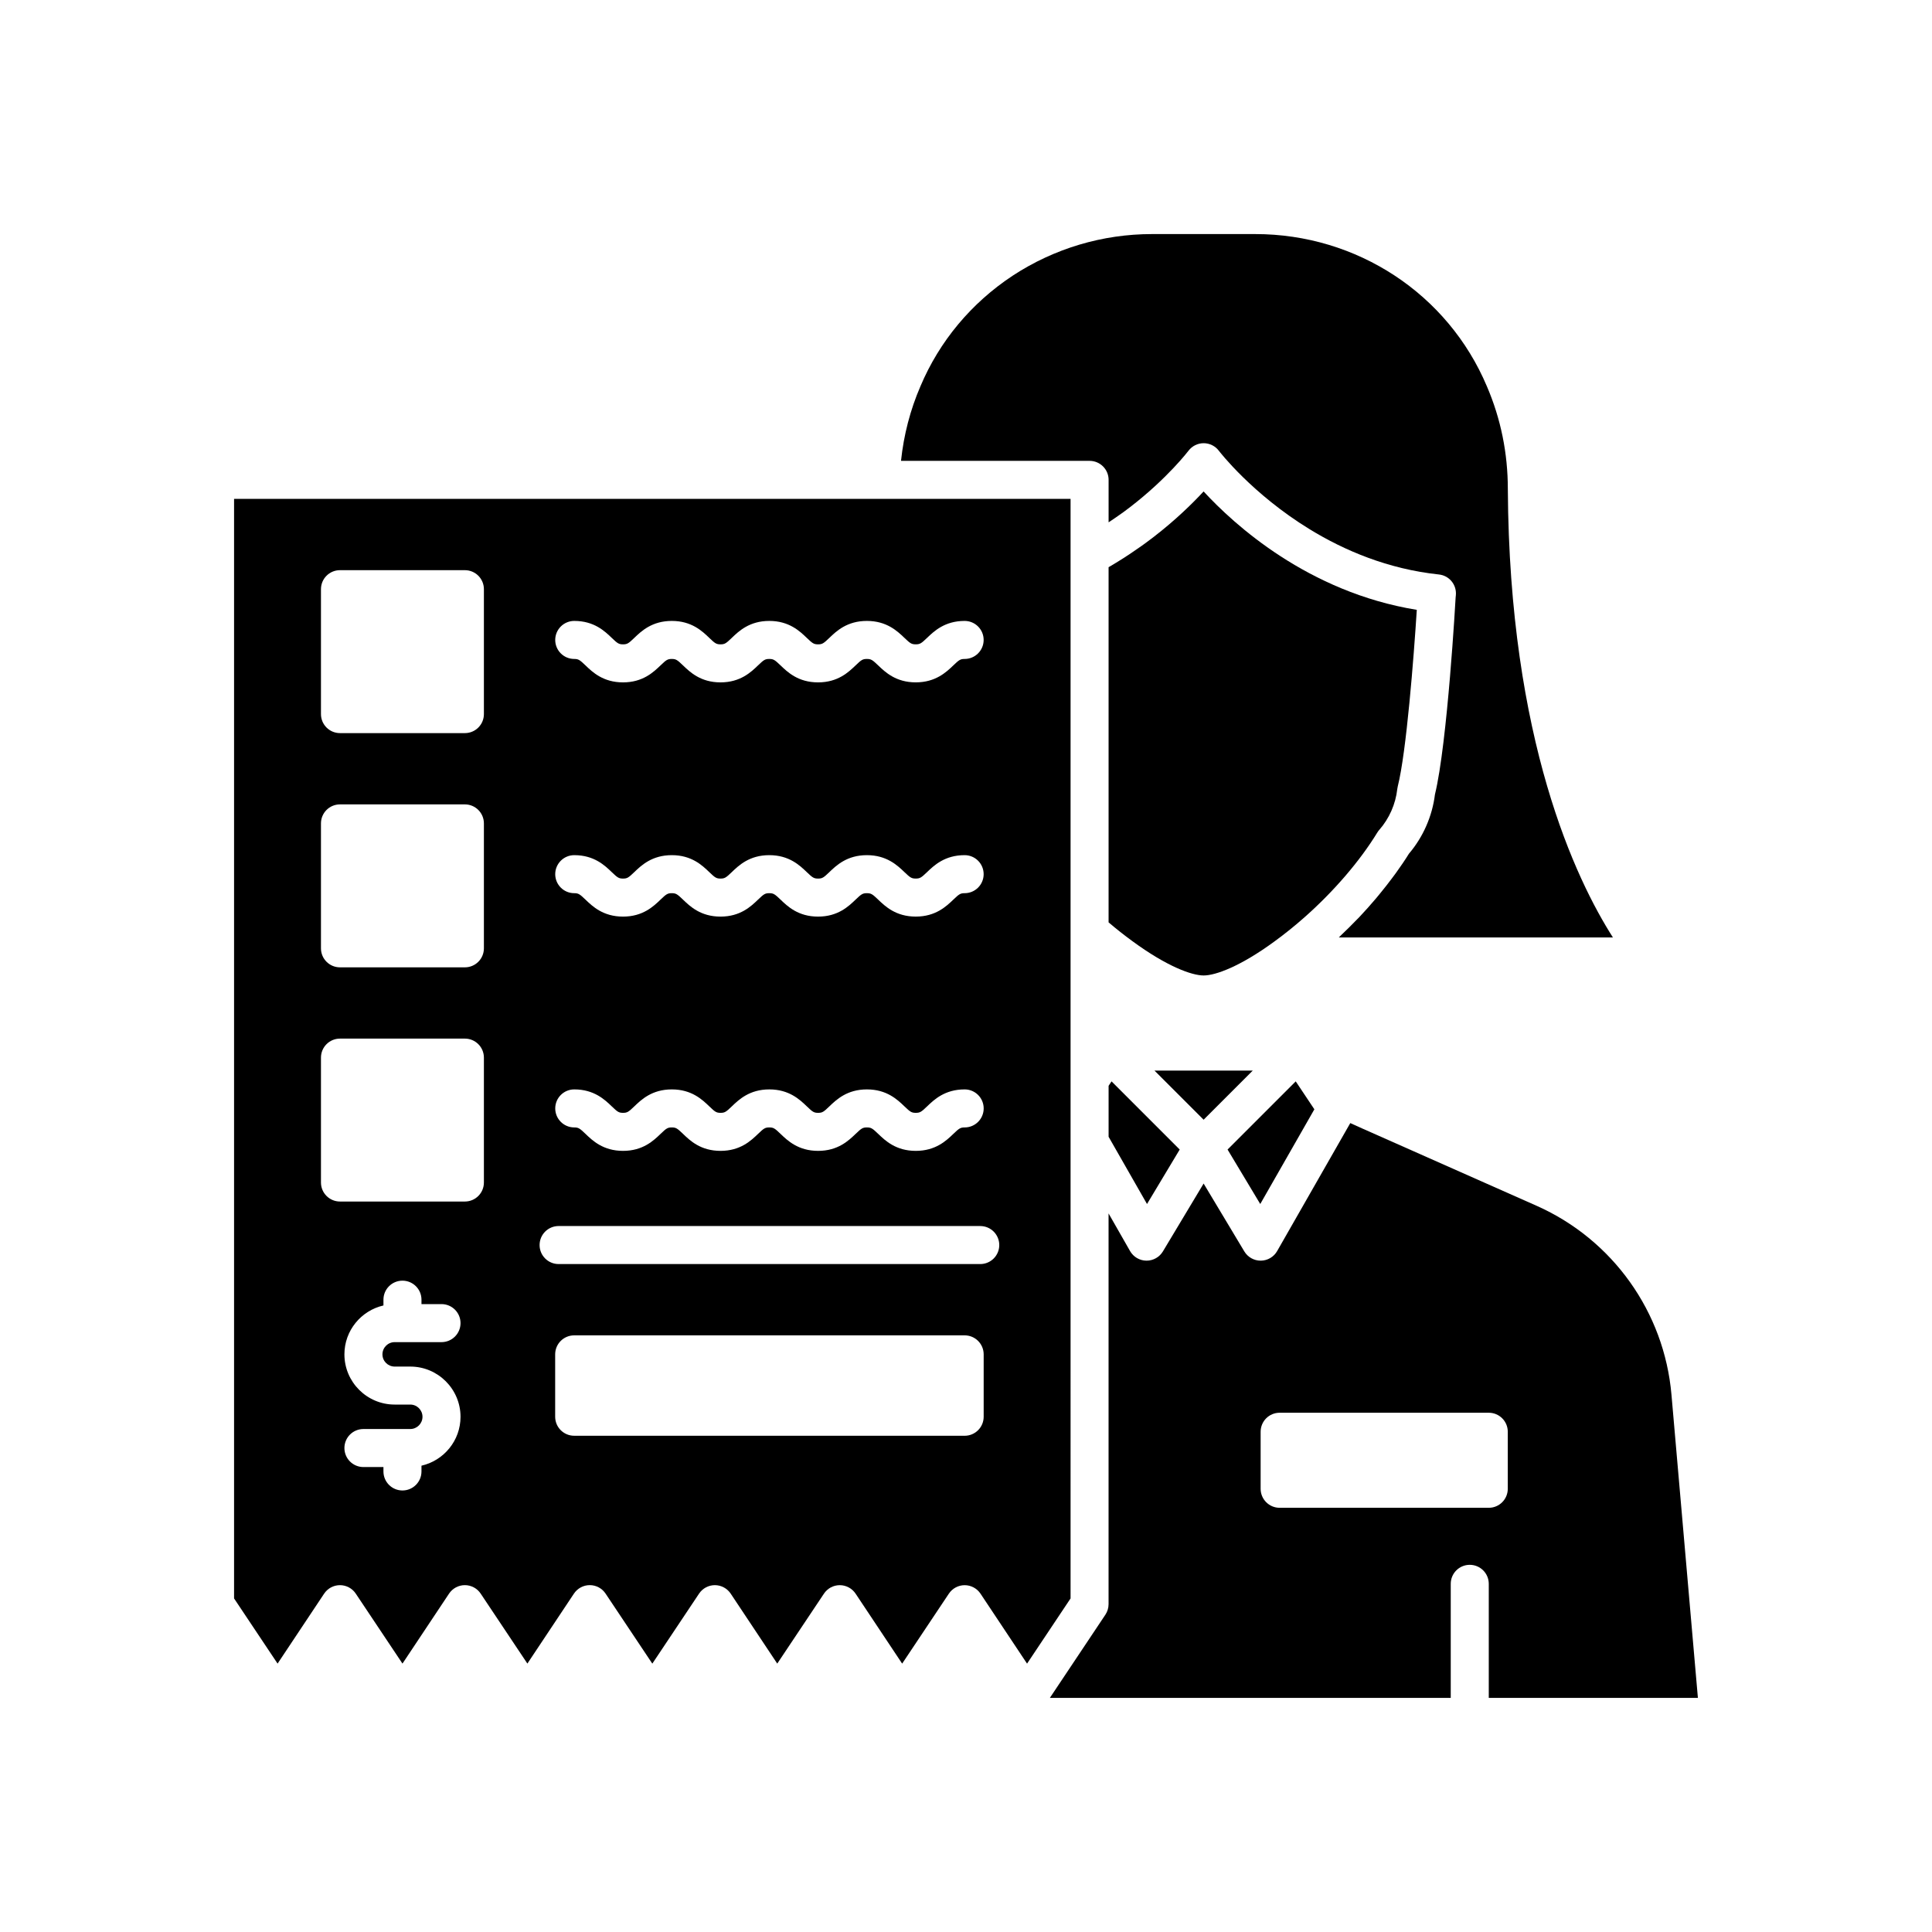
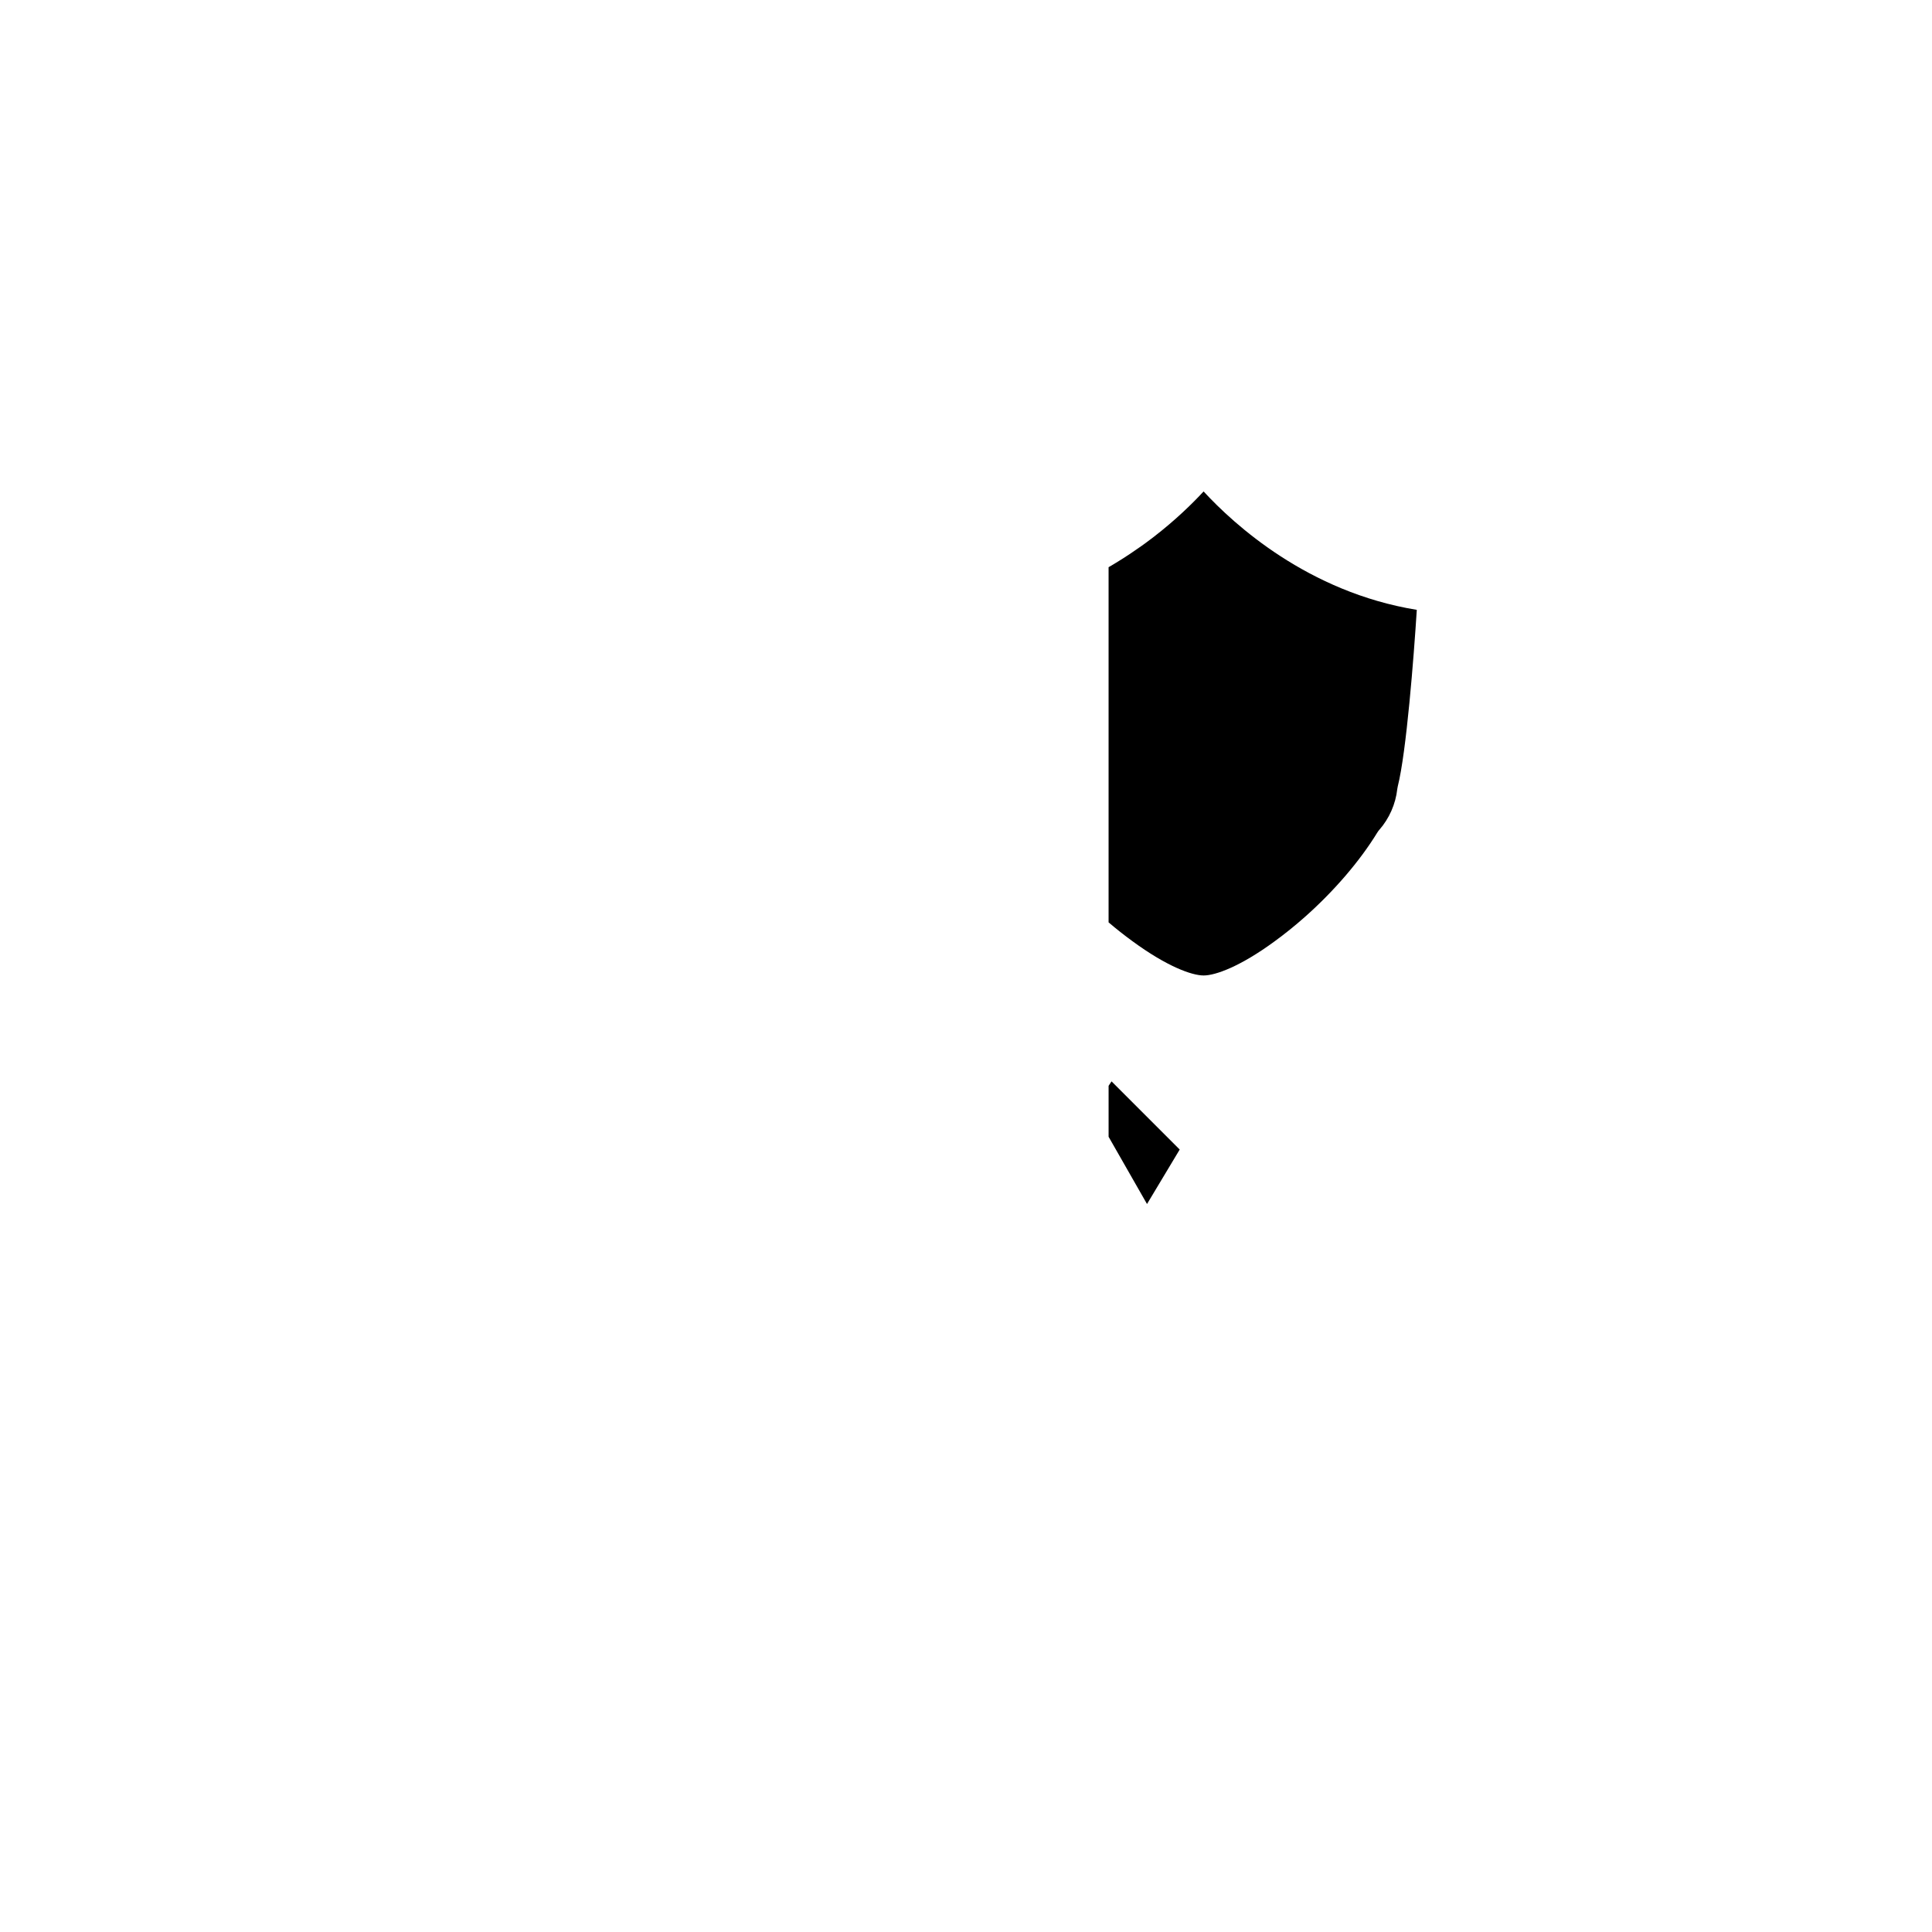
<svg xmlns="http://www.w3.org/2000/svg" fill="#000000" width="800px" height="800px" version="1.1" viewBox="144 144 512 512">
  <g>
    <path d="m509.01 364.62c0.148-0.25 0.32-0.48 0.516-0.699 2.637-3 4.332-6.844 4.769-10.828 0.027-0.23 0.07-0.461 0.125-0.684 2.297-9.074 4.25-34.277 5.047-46.793-28.859-4.688-48.488-22.676-56.5-31.379-2.914 3.152-7.367 7.531-13.234 12.059-1.398 1.074-2.902 2.199-4.512 3.277-2.203 1.555-4.723 3.164-7.371 4.703l-0.062 0.027v94.133c2.047 1.746 4.156 3.41 6.289 4.965 9.148 6.719 15.758 9.109 18.902 9.109 3.144 0 9.754-2.391 18.879-9.098 0.004-0.004 0.008-0.004 0.012-0.008 0.004 0 0.004-0.004 0.008-0.008 2.688-1.961 5.34-4.102 7.902-6.371 7.688-6.812 14.562-14.773 19.23-22.406z" />
-     <path d="m427.71 446.6v-170.39h-221.68v291.39l11.531 17.273 12.336-18.539c0.934-1.402 2.508-2.25 4.191-2.25h0.004c1.684 0 3.258 0.84 4.188 2.242l12.379 18.543 12.34-18.539c0.934-1.402 2.508-2.25 4.191-2.25h0.004c1.684 0 3.258 0.84 4.188 2.242l12.379 18.543 12.336-18.539c0.934-1.402 2.508-2.25 4.191-2.25h0.004c1.684 0 3.258 0.84 4.188 2.242l12.391 18.562 12.387-18.555c0.934-1.402 2.508-2.242 4.188-2.242h0.004c1.684 0 3.258 0.848 4.191 2.25l12.336 18.539 12.379-18.543c0.934-1.402 2.508-2.242 4.188-2.242h0.004c1.684 0 3.258 0.848 4.191 2.25l12.34 18.539 12.379-18.543c0.934-1.402 2.508-2.242 4.188-2.242h0.004c1.684 0 3.258 0.848 4.191 2.25l12.336 18.539 11.531-17.281zm-179.12 59.555h4.141c7.34 0 13.312 5.973 13.312 13.312 0 6.32-4.434 11.602-10.348 12.957v1.527c0 2.785-2.254 5.039-5.039 5.039-2.781 0-5.039-2.254-5.039-5.039v-1.168h-5.305c-2.781 0-5.039-2.254-5.039-5.039s2.254-5.039 5.039-5.039h12.414c1.785 0 3.238-1.457 3.238-3.242s-1.453-3.238-3.238-3.238h-4.141c-7.34 0-13.312-5.973-13.312-13.312 0-6.316 4.434-11.594 10.344-12.953v-1.531c0-2.785 2.254-5.039 5.039-5.039 2.781 0 5.039 2.254 5.039 5.039v1.172h5.309c2.781 0 5.039 2.254 5.039 5.039s-2.254 5.039-5.039 5.039h-12.414c-1.785 0-3.238 1.453-3.238 3.238 0 1.789 1.453 3.238 3.238 3.238zm23.648-48.777c0 2.785-2.254 5.039-5.039 5.039h-33.102c-2.781 0-5.039-2.254-5.039-5.039v-33.098c0-2.785 2.254-5.039 5.039-5.039h33.102c2.781 0 5.039 2.254 5.039 5.039zm0-62.062c0 2.785-2.254 5.039-5.039 5.039h-33.102c-2.781 0-5.039-2.254-5.039-5.039v-33.105c0-2.785 2.254-5.039 5.039-5.039h33.102c2.781 0 5.039 2.254 5.039 5.039zm0-62.074c0 2.785-2.254 5.039-5.039 5.039h-33.102c-2.781 0-5.039-2.254-5.039-5.039v-33.102c0-2.785 2.254-5.039 5.039-5.039h33.102c2.781 0 5.039 2.254 5.039 5.039zm23.945-24.691c5.258 0 8.082 2.711 9.949 4.508 1.504 1.441 1.859 1.699 2.977 1.699 1.113 0 1.473-0.254 2.973-1.699 1.871-1.797 4.695-4.508 9.953-4.508 5.254 0 8.078 2.711 9.945 4.508 1.5 1.441 1.855 1.699 2.965 1.699 1.113 0 1.473-0.254 2.973-1.699 1.867-1.797 4.695-4.508 9.949-4.508 5.258 0 8.082 2.711 9.953 4.508 1.504 1.441 1.859 1.699 2.977 1.699 1.117 0 1.473-0.254 2.977-1.699 1.871-1.797 4.695-4.508 9.957-4.508 5.262 0 8.09 2.711 9.965 4.5 1.508 1.445 1.863 1.703 2.988 1.703s1.484-0.254 2.992-1.703c1.871-1.789 4.699-4.5 9.965-4.5 2.781 0 5.039 2.254 5.039 5.039s-2.254 5.039-5.039 5.039c-1.125 0-1.484 0.254-2.992 1.703-1.871 1.789-4.699 4.5-9.965 4.5-5.262 0-8.09-2.711-9.961-4.5-1.508-1.445-1.867-1.703-2.992-1.703-1.121 0-1.477 0.254-2.981 1.699-1.871 1.797-4.695 4.508-9.953 4.508-5.258 0-8.082-2.711-9.953-4.508-1.504-1.441-1.859-1.699-2.977-1.699-1.113 0-1.473 0.254-2.973 1.699-1.867 1.797-4.695 4.508-9.949 4.508-5.258 0-8.082-2.711-9.949-4.508-1.5-1.441-1.855-1.699-2.965-1.699-1.117 0-1.473 0.254-2.977 1.699-1.871 1.797-4.695 4.508-9.949 4.508-5.258 0-8.082-2.711-9.953-4.508-1.504-1.441-1.859-1.699-2.973-1.699-2.781 0-5.039-2.254-5.039-5.039 0.004-2.785 2.262-5.039 5.043-5.039zm0 62.074c5.258 0 8.082 2.711 9.949 4.508 1.504 1.441 1.859 1.699 2.977 1.699 1.113 0 1.473-0.254 2.973-1.699 1.871-1.797 4.695-4.508 9.953-4.508 5.254 0 8.078 2.711 9.945 4.508 1.5 1.441 1.855 1.699 2.965 1.699 1.113 0 1.473-0.254 2.973-1.699 1.867-1.797 4.695-4.508 9.949-4.508 5.258 0 8.082 2.711 9.953 4.508 1.504 1.441 1.859 1.699 2.977 1.699 1.117 0 1.473-0.254 2.977-1.699 1.871-1.797 4.695-4.508 9.957-4.508 5.262 0 8.09 2.711 9.965 4.5 1.508 1.445 1.863 1.703 2.988 1.703s1.484-0.254 2.992-1.703c1.871-1.789 4.699-4.5 9.965-4.5 2.781 0 5.039 2.254 5.039 5.039 0 2.785-2.254 5.039-5.039 5.039-1.125 0-1.484 0.254-2.992 1.703-1.871 1.789-4.699 4.5-9.965 4.5-5.262 0-8.09-2.711-9.961-4.5-1.508-1.445-1.867-1.703-2.992-1.703-1.121 0-1.477 0.254-2.981 1.699-1.871 1.797-4.695 4.508-9.953 4.508-5.258 0-8.082-2.711-9.953-4.508-1.504-1.441-1.859-1.699-2.977-1.699-1.113 0-1.473 0.254-2.973 1.699-1.867 1.797-4.695 4.508-9.949 4.508-5.258 0-8.082-2.711-9.949-4.508-1.5-1.441-1.855-1.699-2.965-1.699-1.117 0-1.473 0.254-2.977 1.699-1.871 1.797-4.695 4.508-9.949 4.508-5.258 0-8.082-2.711-9.953-4.508-1.504-1.441-1.859-1.699-2.973-1.699-2.781 0-5.039-2.254-5.039-5.039 0.004-2.785 2.262-5.039 5.043-5.039zm0 62.078c5.258 0 8.082 2.711 9.953 4.508 1.5 1.445 1.855 1.703 2.973 1.703 1.113 0 1.473-0.254 2.973-1.699 1.871-1.797 4.695-4.512 9.957-4.512 5.258 0 8.078 2.715 9.949 4.512 1.5 1.441 1.852 1.699 2.965 1.699s1.473-0.254 2.973-1.699c1.871-1.797 4.695-4.512 9.953-4.512s8.086 2.715 9.957 4.508c1.5 1.445 1.855 1.703 2.973 1.703 1.117 0 1.473-0.254 2.973-1.703 1.871-1.789 4.695-4.508 9.957-4.508 5.266 0 8.094 2.711 9.965 4.508 1.508 1.445 1.867 1.703 2.988 1.703 1.125 0 1.484-0.254 2.992-1.703 1.871-1.797 4.699-4.508 9.965-4.508 2.781 0 5.039 2.254 5.039 5.039 0 2.785-2.254 5.039-5.039 5.039-1.125 0-1.484 0.254-2.992 1.703-1.871 1.797-4.699 4.508-9.965 4.508-5.262 0-8.09-2.711-9.961-4.508-1.508-1.445-1.867-1.703-2.992-1.703-1.117 0-1.473 0.254-2.981 1.703-1.871 1.797-4.695 4.508-9.953 4.508-5.258 0-8.086-2.715-9.957-4.508-1.5-1.445-1.855-1.703-2.973-1.703-1.113 0-1.473 0.254-2.973 1.699-1.871 1.797-4.695 4.512-9.953 4.512-5.258 0-8.082-2.715-9.949-4.512-1.5-1.441-1.852-1.699-2.961-1.699-1.117 0-1.473 0.254-2.973 1.703-1.871 1.797-4.695 4.508-9.953 4.508s-8.086-2.715-9.957-4.512c-1.5-1.441-1.855-1.699-2.973-1.699-2.781 0-5.039-2.254-5.039-5.039 0-2.785 2.258-5.039 5.039-5.039zm108.5 86.75c0 2.785-2.254 5.039-5.039 5.039l-103.48-0.004c-2.781 0-5.039-2.254-5.039-5.039v-16.527c0-2.785 2.254-5.039 5.039-5.039h103.48c2.781 0 5.039 2.254 5.039 5.039zm-0.906-40.465h-111.74c-2.781 0-5.039-2.254-5.039-5.039 0-2.785 2.254-5.039 5.039-5.039l111.74 0.004c2.781 0 5.039 2.254 5.039 5.039 0 2.781-2.258 5.035-5.039 5.035z" />
-     <path d="m437.79 271.17v11.254c0.578-0.387 1.172-0.77 1.73-1.164 0.074-0.051 0.141-0.098 0.215-0.148 1.391-0.934 2.668-1.887 3.848-2.797 9.84-7.59 15.32-14.785 15.375-14.859 0.953-1.258 2.445-2.004 4.023-2.004 1.582 0 3.074 0.742 4.027 2.004 0.137 0.18 8.785 11.441 24.066 20.801 9.168 5.613 20.723 10.547 34.258 11.988 2.562 0.27 4.504 2.43 4.504 5.008v0.051c0 0.172-0.012 0.344-0.027 0.516l-0.051 0.5c-0.004 0.152-2.16 38.605-5.484 52.23-0.707 5.746-3.141 11.293-6.887 15.684-1.047 1.695-2.219 3.398-3.445 5.106-0.359 0.5-0.734 0.992-1.109 1.492-0.965 1.289-1.969 2.57-3.019 3.848-0.379 0.461-0.746 0.922-1.137 1.383-1.426 1.68-2.898 3.344-4.445 4.977-0.164 0.172-0.336 0.336-0.5 0.504-1.398 1.457-2.84 2.883-4.316 4.281-0.207 0.203-0.402 0.418-0.617 0.617h72.645c-9.754-15.285-27.477-52.172-27.852-118.82 0-9.512-1.863-18.656-5.539-27.211-10.344-24.539-34.445-40.379-61.418-40.379h-27.305c-13.164 0-25.938 3.809-36.941 11.016-10.965 7.234-19.43 17.379-24.469 29.332-2.695 6.242-4.418 12.867-5.144 19.754h49.977c2.781 0 5.039 2.254 5.039 5.039z" />
    <path d="m437.79 431.75v13.508l10.18 17.82 8.664-14.438-18.062-18.066z" />
-     <path d="m476 427.71h-26.059l13.031 13.027z" />
-     <path d="m492.32 437.98-4.941-7.406-18.062 18.066 8.664 14.438z" />
-     <path d="m593.96 593.96-7.004-80.355c-1.914-21.918-15.566-41.062-35.668-50.027l-13.754-6.098-32.496-14.41-3.199-1.441-19.383 33.918c-0.887 1.555-2.531 2.519-4.32 2.539h-0.055c-1.77 0-3.41-0.93-4.32-2.445l-10.789-17.992-10.793 17.992c-0.914 1.516-2.555 2.445-4.324 2.445h-0.055c-1.789-0.02-3.434-0.984-4.32-2.539l-5.699-9.98v103.56c0 0.992-0.297 1.969-0.848 2.793l-14.711 22.043h106.24v-30.23c0-2.785 2.254-5.039 5.039-5.039 2.781 0 5.039 2.254 5.039 5.039v30.23zm-110.84-50.379c-2.781 0-5.039-2.254-5.039-5.039v-15.113c0-2.785 2.254-5.039 5.039-5.039h55.418c2.781 0 5.039 2.254 5.039 5.039v15.113c0 2.785-2.254 5.039-5.039 5.039z" />
  </g>
</svg>